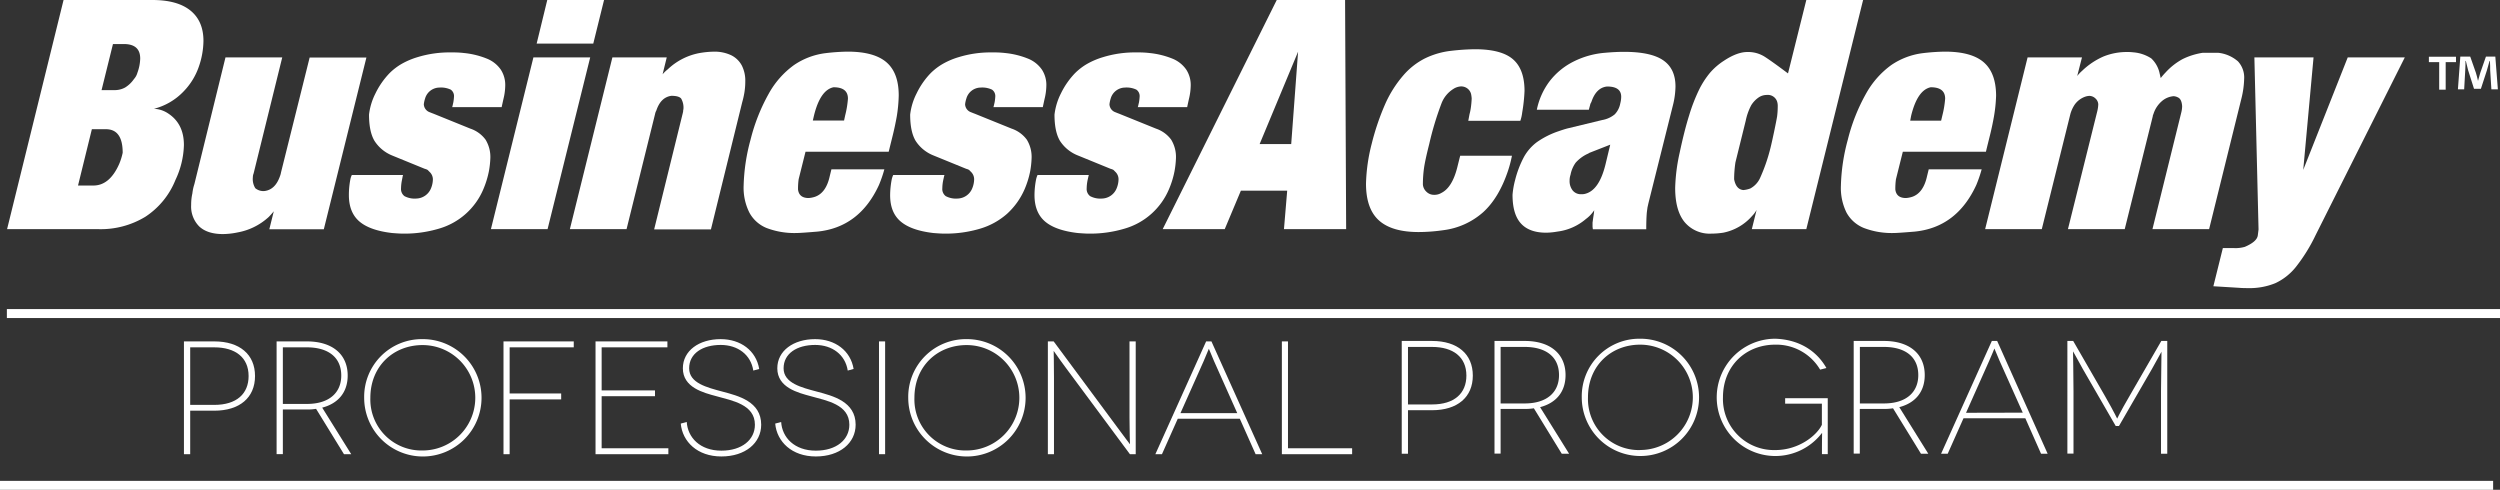
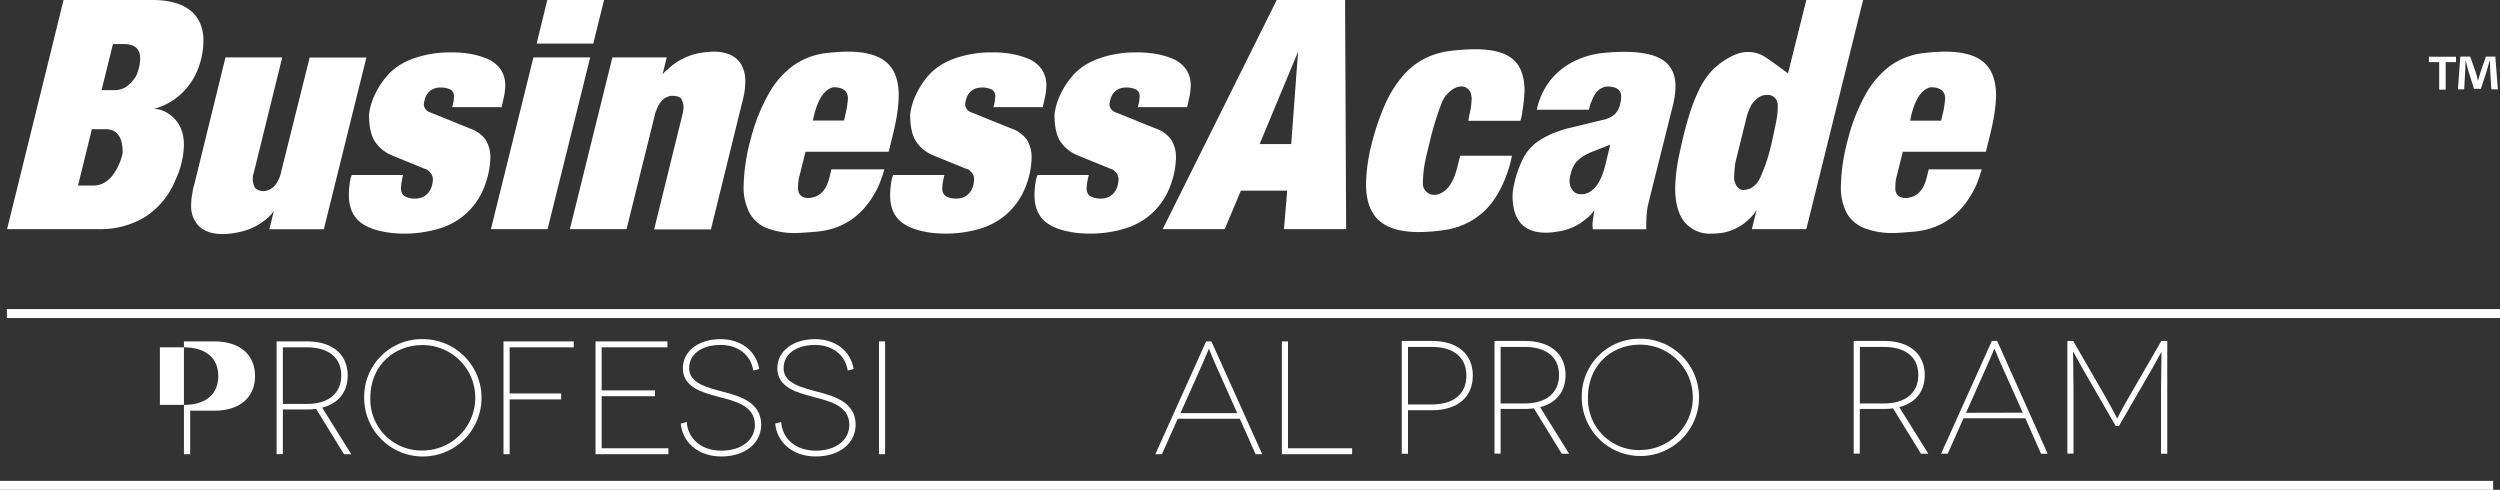
<svg xmlns="http://www.w3.org/2000/svg" viewBox="0 0 727.67 142.57">
  <rect x="0" y="0" width="727.67" height="142.57" fill="#333333" stroke="none" />
  <defs>
    <style>.cls-1{fill:#fff;}</style>
  </defs>
  <title>Asset 2</title>
  <g id="Layer_2" data-name="Layer 2">
    <g id="Layer_1-2" data-name="Layer 1">
      <g id="_Group_" data-name="&lt;Group&gt;">
        <g id="_Group_2" data-name="&lt;Group&gt;">
          <path id="_Compound_Path_" data-name="&lt;Compound Path&gt;" class="cls-1" d="M28.67,66.7H2.06L18.5,0H44.34q7.3,0,11.09,3.07t3.79,8.84a23.56,23.56,0,0,1-1.39,7.62,19.29,19.29,0,0,1-4.39,7.08,18.13,18.13,0,0,1-8.64,5.06A7.91,7.91,0,0,1,48.91,33q4.62,3,4.62,9.19a25.08,25.08,0,0,1-2.47,10.21,23,23,0,0,1-8.78,10.71A25,25,0,0,1,28.67,66.7ZM22.71,54h4.48q4.74,0,7.52-6.31a17.76,17.76,0,0,0,1-3.23q0-6.85-4.88-6.85H26.74Zm6.85-27.77h3.67a6.35,6.35,0,0,0,3.19-.76A8.7,8.7,0,0,0,39,23a4.52,4.52,0,0,0,1-1.84,12.82,12.82,0,0,0,.81-4.12q0-4.21-4.75-4.22H32.88Z" />
          <path id="_Compound_Path_2" data-name="&lt;Compound Path&gt;" class="cls-1" d="M56,56.26a13,13,0,0,1,.58-2.68l9.05-36.87H82.15L73.82,50.48a3,3,0,0,0-.22,1.08,5.09,5.09,0,0,0,.71,3.22,3.67,3.67,0,0,0,2.78.81q3.09-.45,4.43-4.39a4.6,4.6,0,0,0,.27-1l8.34-33.46h16.52l-12.4,50H78.39l1.3-5.24a21.12,21.12,0,0,1-1.48,1.66,18.11,18.11,0,0,1-9,4.48,22.1,22.1,0,0,1-4.3.49q-4.56,0-6.92-2.22a8.2,8.2,0,0,1-2.35-6.25A15.05,15.05,0,0,1,56,56.26Z" />
          <path id="_Compound_Path_3" data-name="&lt;Compound Path&gt;" class="cls-1" d="M102,52.1a4.91,4.91,0,0,1,.41-1.17h14.91l-.09.27L117,52.41a12.28,12.28,0,0,0-.27,2.37,2.6,2.6,0,0,0,1,2.31,6.32,6.32,0,0,0,3.47.7,4.75,4.75,0,0,0,4.26-3,7.16,7.16,0,0,0,.54-2.59,3,3,0,0,0-1-2.2l-.26-.27-.27-.27-.36-.18-.54-.17-9.45-3.86A11,11,0,0,1,109,41q-1.59-2.67-1.59-7.64a18.27,18.27,0,0,1,1.88-6.18,22.82,22.82,0,0,1,4.08-5.87,17.15,17.15,0,0,1,3.58-2.74,22.39,22.39,0,0,1,4.59-1.94,31.69,31.69,0,0,1,9.84-1.37,28.21,28.21,0,0,1,3.76.18,24.09,24.09,0,0,1,6.76,1.7,9,9,0,0,1,3.86,3.12,8.17,8.17,0,0,1,1.3,4.63,17.31,17.31,0,0,1-.54,4l-.41,1.84-.09.45H131.61l.09-.27.26-1.17a12.71,12.71,0,0,0,.18-1.56,2.29,2.29,0,0,0-.94-2.09,6.71,6.71,0,0,0-3.36-.6,4.38,4.38,0,0,0-4.12,3.22,7.87,7.87,0,0,0-.36,1.66,2.57,2.57,0,0,0,1.7,2.29l.68.27.45.17,10.74,4.35a9.1,9.1,0,0,1,4.4,3.2,9.66,9.66,0,0,1,1.39,5.49,25.92,25.92,0,0,1-.41,3.67,26.82,26.82,0,0,1-1.61,5.24,20.05,20.05,0,0,1-12.9,11.49A35,35,0,0,1,117.27,68c-.69,0-1.74-.06-3.18-.18q-6.5-.76-9.54-3.41c-2-1.75-3-4.3-3-7.61A23.77,23.77,0,0,1,102,52.1Z" />
          <path id="_Compound_Path_4" data-name="&lt;Compound Path&gt;" class="cls-1" d="M159.38,66.7H142.89l12.37-50h16.53Zm13.3-54H156.2L159.29,0h16.53Z" />
          <path id="_Compound_Path_5" data-name="&lt;Compound Path&gt;" class="cls-1" d="M182.37,66.7h-16.5l12.38-50h15.82l-1.21,4.93a9.64,9.64,0,0,1,1.49-1.44,18.23,18.23,0,0,1,9-4.7,26.25,26.25,0,0,1,4.35-.45,11.27,11.27,0,0,1,5.15,1.05,7,7,0,0,1,3.08,3,9.72,9.72,0,0,1,1,4.59,20.1,20.1,0,0,1-.27,3.32,24.9,24.9,0,0,1-.63,2.77l-9.1,37H190.4l8.34-33.87a4.71,4.71,0,0,0,.11-.58c0-.15,0-.31.07-.49a5.25,5.25,0,0,0-.67-3.16c-.46-.52-1.39-.78-2.83-.78-2.06.27-3.53,1.7-4.39,4.3a3.22,3.22,0,0,0-.36,1Z" />
          <path id="_Compound_Path_6" data-name="&lt;Compound Path&gt;" class="cls-1" d="M261,34q-.53,2.93-1.25,5.8c-.48,1.93-.84,3.39-1.08,4.37H234.46l-2,8a20.41,20.41,0,0,0-.18,3c.21,1.65,1.24,2.47,3.09,2.47a7.59,7.59,0,0,0,1.84-.36q3.23-1.12,4.3-6l.49-2h15.41a36.31,36.31,0,0,1-1.57,4.56q-5.69,12.38-18,13.58c-3.22.27-5.2.4-5.91.4a22.75,22.75,0,0,1-8.81-1.46,9.9,9.9,0,0,1-5-4.48A16.11,16.11,0,0,1,216.45,54a55.48,55.48,0,0,1,2-13.3,54.09,54.09,0,0,1,5.31-13.44,25.52,25.52,0,0,1,7.3-8.29,20.77,20.77,0,0,1,9.16-3.49,59.53,59.53,0,0,1,6.5-.45q7.7,0,11.29,3.09t3.58,9.68A42.46,42.46,0,0,1,261,34Zm-24.41,1.08h9.09L246,33.6a28,28,0,0,0,.81-4.89q0-3.32-4.21-3.31-3.86.81-5.69,8.29Z" />
          <path id="_Compound_Path_7" data-name="&lt;Compound Path&gt;" class="cls-1" d="M259.58,52.1a6,6,0,0,1,.41-1.17h14.92l-.09.27-.27,1.21a12.28,12.28,0,0,0-.27,2.37,2.58,2.58,0,0,0,1,2.31,6.32,6.32,0,0,0,3.47.7,4.73,4.73,0,0,0,4.25-3,7.16,7.16,0,0,0,.54-2.59,3,3,0,0,0-.94-2.2l-.27-.27-.26-.27-.37-.18-.53-.17-9.46-3.86A11,11,0,0,1,266.51,41q-1.59-2.67-1.59-7.64a18,18,0,0,1,1.88-6.18,22.55,22.55,0,0,1,4.07-5.87,17.21,17.21,0,0,1,3.59-2.74,21.92,21.92,0,0,1,4.59-1.94,31.59,31.59,0,0,1,9.83-1.37,28,28,0,0,1,3.76.18,24.17,24.17,0,0,1,6.77,1.7,9,9,0,0,1,3.85,3.12,8.1,8.1,0,0,1,1.3,4.63,17.31,17.31,0,0,1-.54,4l-.4,1.84-.09.45H289.15l.09-.27.27-1.17a12.71,12.71,0,0,0,.18-1.56,2.28,2.28,0,0,0-.95-2.09,6.64,6.64,0,0,0-3.35-.6,4.37,4.37,0,0,0-4.12,3.22,7.87,7.87,0,0,0-.36,1.66,2.56,2.56,0,0,0,1.7,2.29l.67.27.45.17,10.75,4.35a9.11,9.11,0,0,1,4.39,3.2,9.58,9.58,0,0,1,1.39,5.49,25.54,25.54,0,0,1-.4,3.67,26.15,26.15,0,0,1-1.62,5.24,20.9,20.9,0,0,1-5.11,7.17,20.68,20.68,0,0,1-7.79,4.32A35,35,0,0,1,274.82,68c-.69,0-1.75-.06-3.19-.18-4.33-.51-7.5-1.64-9.54-3.41s-3-4.3-3-7.61A24.47,24.47,0,0,1,259.58,52.1Z" />
          <path id="_Compound_Path_8" data-name="&lt;Compound Path&gt;" class="cls-1" d="M301.6,52.1a6.2,6.2,0,0,1,.4-1.17h14.92l-.08.27-.27,1.21a12.28,12.28,0,0,0-.27,2.37,2.6,2.6,0,0,0,1,2.31,6.36,6.36,0,0,0,3.48.7,4.74,4.74,0,0,0,4.25-3,7.16,7.16,0,0,0,.54-2.59,3,3,0,0,0-.94-2.2l-.27-.27-.27-.27-.36-.18-.54-.17-9.45-3.86A11,11,0,0,1,308.52,41q-1.59-2.67-1.59-7.64a18.27,18.27,0,0,1,1.88-6.18,22.82,22.82,0,0,1,4.08-5.87,17.15,17.15,0,0,1,3.58-2.74,22.25,22.25,0,0,1,4.6-1.94,31.59,31.59,0,0,1,9.83-1.37,28.11,28.11,0,0,1,3.76.18,24.27,24.27,0,0,1,6.77,1.7,9,9,0,0,1,3.85,3.12,8.17,8.17,0,0,1,1.3,4.63,17.31,17.31,0,0,1-.54,4l-.4,1.84-.09.45H331.17l.09-.27.27-1.17a15.19,15.19,0,0,0,.18-1.56,2.3,2.3,0,0,0-.95-2.09,6.66,6.66,0,0,0-3.36-.6,4.38,4.38,0,0,0-4.12,3.22,8.31,8.31,0,0,0-.35,1.66,2.56,2.56,0,0,0,1.7,2.29l.67.27.45.17,10.75,4.35a9.11,9.11,0,0,1,4.39,3.2,9.66,9.66,0,0,1,1.39,5.49,25.92,25.92,0,0,1-.41,3.67,25.52,25.52,0,0,1-1.61,5.24,20.05,20.05,0,0,1-12.9,11.49A34.91,34.91,0,0,1,316.84,68q-1,0-3.18-.18-6.51-.76-9.55-3.41c-2-1.75-3-4.3-3-7.61A23.7,23.7,0,0,1,301.6,52.1Z" />
          <path id="_Compound_Path_9" data-name="&lt;Compound Path&gt;" class="cls-1" d="M356.48,66.7H338.42L371.62,0h19.89l.31,66.7h-18.1l.94-11.2H361.18Zm10.16-24.77h9.19l2-26.88Z" />
          <path id="_Compound_Path_10" data-name="&lt;Compound Path&gt;" class="cls-1" d="M443.07,32.7a11.38,11.38,0,0,1-.55,2.46H427.37l.36-1.93a13.2,13.2,0,0,0,.36-1.7,26.43,26.43,0,0,0,.27-2.87,9.17,9.17,0,0,0-.18-1.3,2.9,2.9,0,0,0-1.06-1.6,3,3,0,0,0-1.86-.61,4.51,4.51,0,0,0-2.28.77,8.54,8.54,0,0,0-3.41,4.18A88.45,88.45,0,0,0,416,41.94c-.78,3.07-1.28,5.37-1.5,6.87a34.27,34.27,0,0,0-.34,4.95,3.26,3.26,0,0,0,1.08,2.1,3.12,3.12,0,0,0,2.16.85,4,4,0,0,0,2.19-.58c2.06-1.05,3.59-3.51,4.57-7.39l.67-2.69.19-.72h15.06a35,35,0,0,1-1.12,4.3q-2.64,7.93-7.24,12.12A21.43,21.43,0,0,1,420.11,67a51.25,51.25,0,0,1-7.18.54q-7.8,0-11.56-3.38T397.6,53.49a51.1,51.1,0,0,1,1.66-11.65A72,72,0,0,1,403.31,30a33.51,33.51,0,0,1,5.1-8,20.48,20.48,0,0,1,6.34-5,23.36,23.36,0,0,1,7.74-2.22,65.9,65.9,0,0,1,6.81-.45q7.67,0,11.05,2.9t3.39,9.23A47.4,47.4,0,0,1,443.07,32.7Z" />
          <path id="_Compound_Path_11" data-name="&lt;Compound Path&gt;" class="cls-1" d="M463.18,29.74a2.25,2.25,0,0,0-.36.88q-.22.78-.36,1.32H447.32A20.58,20.58,0,0,1,451,23.7,20.17,20.17,0,0,1,457.85,18a24.72,24.72,0,0,1,9.36-2.64c2-.18,3.84-.27,5.51-.27q7.84,0,11.4,2.47c2.38,1.64,3.56,4.18,3.56,7.61a23.79,23.79,0,0,1-.8,5.69L479.8,59.17l-.27,1.22-.18,1.34c-.12,1.28-.18,2.94-.18,5H463.63l-.09-.71V64.78l.18-1.31.22-1.43.09-.85a9.89,9.89,0,0,1-2.42,2.55,15.74,15.74,0,0,1-8.33,3.67,20.12,20.12,0,0,1-3.22.32q-4.94,0-7.37-2.69c-1.63-1.79-2.44-4.56-2.44-8.33a23.91,23.91,0,0,1,.75-4.3,29.48,29.48,0,0,1,2.63-6.83,13.72,13.72,0,0,1,3.74-4.23,24.65,24.65,0,0,1,6.36-3.18c.51-.18,1-.34,1.41-.47s.83-.25,1.19-.34l10-2.42A7.79,7.79,0,0,0,470,33.28a6.14,6.14,0,0,0,1.61-3.18,7.85,7.85,0,0,0,.27-1.92c0-2-1.36-3-4.11-3C465.64,25.4,464.11,26.91,463.18,29.74Zm5.51,12.37-6.05,2.37-.38.23-.38.17a10.83,10.83,0,0,0-3.25,2.47,8.74,8.74,0,0,0-1.49,3.49,5.22,5.22,0,0,0-.28,1.75,4.36,4.36,0,0,0,.9,2.85,3.06,3.06,0,0,0,2.51,1.09,3.77,3.77,0,0,0,1.34-.18c2.6-.77,4.49-3.6,5.69-8.46Z" />
          <path id="_Compound_Path_12" data-name="&lt;Compound Path&gt;" class="cls-1" d="M501.75,17.7q3.86-2.56,6.85-2.56a9,9,0,0,1,4.93,1.3q2.06,1.3,6.9,4.93L525.76,0h16.53L525.76,66.7H509.9l1.39-5.6a8,8,0,0,1-1.3,1.75,15,15,0,0,1-8.42,4.88,23,23,0,0,1-3.41.27,9.51,9.51,0,0,1-7.83-3.36q-2.74-3.36-2.74-9.94a52.61,52.61,0,0,1,1.3-10.22c.92-4.33,1.85-8,2.76-10.88a50.84,50.84,0,0,1,2.84-7.37,24.93,24.93,0,0,1,3.2-5A18.72,18.72,0,0,1,501.75,17.7Zm3,34.49c.39,2,1.28,3,2.69,3.13a8,8,0,0,0,2-.45,6.51,6.51,0,0,0,2.89-3.13,50.66,50.66,0,0,0,3-8.69c.27-1.08.63-2.69,1.08-4.84s.73-3.6.85-4.34a22.45,22.45,0,0,0,.18-2.87,4.19,4.19,0,0,0-.18-1.44,2.83,2.83,0,0,0-3-1.92,4.16,4.16,0,0,0-2.37.72,7.58,7.58,0,0,0-2.18,2.3,16.9,16.9,0,0,0-1.58,4.46l-3,12.14A34,34,0,0,0,504.75,52.19Z" />
          <path id="_Compound_Path_13" data-name="&lt;Compound Path&gt;" class="cls-1" d="M580.36,34q-.52,2.93-1.25,5.8c-.48,1.93-.84,3.39-1.07,4.37H553.85l-2,8a20.41,20.41,0,0,0-.18,3c.21,1.65,1.24,2.47,3.09,2.47a7.59,7.59,0,0,0,1.84-.36q3.23-1.12,4.3-6l.49-2h15.41a37.58,37.58,0,0,1-1.56,4.56q-5.7,12.38-18,13.58-4.85.4-5.91.4a22.79,22.79,0,0,1-8.81-1.46,10,10,0,0,1-5.06-4.48A16.22,16.22,0,0,1,535.83,54a55.56,55.56,0,0,1,2-13.3,53.7,53.7,0,0,1,5.31-13.44,25.63,25.63,0,0,1,7.3-8.29,20.82,20.82,0,0,1,9.16-3.49,59.53,59.53,0,0,1,6.5-.45q7.71,0,11.29,3.09T581,27.82A42.46,42.46,0,0,1,580.36,34ZM556,35.12H565l.36-1.52a28,28,0,0,0,.81-4.89q0-3.32-4.21-3.31-3.86.81-5.69,8.29Z" />
-           <path id="_Compound_Path_14" data-name="&lt;Compound Path&gt;" class="cls-1" d="M594.3,66.7H577.81l12.36-50H606l-1.39,5.42A10.35,10.35,0,0,1,606,20.65a21.14,21.14,0,0,1,6.31-4.23,18.05,18.05,0,0,1,6.86-1.28,13.17,13.17,0,0,1,1.75.09A11.21,11.21,0,0,1,626.17,17a8.37,8.37,0,0,1,2.44,4.42c.15.65.25,1.09.31,1.3a20.64,20.64,0,0,1,1.44-1.66,18.81,18.81,0,0,1,5-3.9,20.18,20.18,0,0,1,5.76-1.79h4.57a10.46,10.46,0,0,1,5.71,2.49A6.9,6.9,0,0,1,653.2,23a26,26,0,0,1-.71,5.33L643,66.7H626.51l8.37-33.87a7.89,7.89,0,0,0,.27-1.92c-.09-1.37-.49-2.22-1.21-2.55a3,3,0,0,0-1.3-.36,5.94,5.94,0,0,0-3.27,1.34A8.18,8.18,0,0,0,626.86,33c-.08.24-.16.42-.2.54a1,1,0,0,0-.06.32L618.44,66.7H601.91l8.56-34.4a10.16,10.16,0,0,0,.27-1.93,2.46,2.46,0,0,0-.83-1.72,2.58,2.58,0,0,0-1.82-.74,4.88,4.88,0,0,0-1,.18,6.35,6.35,0,0,0-3.22,2.37,9.59,9.59,0,0,0-1.25,2.73Z" />
-           <path id="_Compound_Path_15" data-name="&lt;Compound Path&gt;" class="cls-1" d="M651.68,83.77l-7.44-.45L647,72.21h3.22a9.83,9.83,0,0,0,3.18-.36c2.33-1,3.59-2.09,3.77-3.31l.22-1.75-1.21-50.08H673.4l-3,32.74,12.95-32.74h16.61L674,68.44a48.81,48.81,0,0,1-5.67,9.17,16.65,16.65,0,0,1-6,4.79,19.75,19.75,0,0,1-8,1.46C653.16,83.86,652.27,83.83,651.68,83.77Z" />
        </g>
        <g id="_Group_3" data-name="&lt;Group&gt;">
          <path id="_Compound_Path_16" data-name="&lt;Compound Path&gt;" class="cls-1" d="M714.86,16.51v1.58h-3v8h-1.89V18.09h-3V16.51ZM725.16,26l-.35-5.61c0-.73,0-1.64-.07-2.66h-.11c-.24.84-.56,2-.8,2.84l-1.72,5.28h-2l-1.72-5.42c-.17-.7-.45-1.86-.66-2.7h-.11c0,.88,0,1.79-.06,2.66L717.24,26h-1.82l.7-9.53H719l1.64,4.66c.25.73.39,1.43.63,2.41h0c.24-.84.45-1.68.66-2.34l1.65-4.73h2.73l.74,9.53Z" />
        </g>
      </g>
-       <path class="cls-1" d="M62.36,99.37c7.41,0,11.87,3.8,11.87,10.08s-4.46,10.09-11.87,10.09h-7V132.2H53.54V99.37Zm0,18.48c6.52,0,10-3.24,10-8.4,0-5.44-3.9-8.35-10-8.35h-7v16.75Z" />
+       <path class="cls-1" d="M62.36,99.37c7.41,0,11.87,3.8,11.87,10.08s-4.46,10.09-11.87,10.09h-7V132.2H53.54V99.37m0,18.48c6.52,0,10-3.24,10-8.4,0-5.44-3.9-8.35-10-8.35h-7v16.75Z" />
      <path class="cls-1" d="M100.12,132.2,92,119a15.26,15.26,0,0,1-2.67.19h-7v13H80.51V99.37h8.82c7.41,0,11.87,3.75,11.87,9.94,0,4.83-2.72,8.12-7.42,9.34l8.45,13.55ZM89.33,117.57c6.52,0,10-3.29,10-8.26,0-5.39-3.9-8.21-10-8.21h-7v16.47Z" />
      <path class="cls-1" d="M123,98.71a17.08,17.08,0,1,1-17,17.07A16.78,16.78,0,0,1,123,98.71Zm0,32.41a15.34,15.34,0,0,0,0-30.68c-8.49,0-15.2,6.15-15.2,15.34A14.85,14.85,0,0,0,123,131.12Z" />
      <path class="cls-1" d="M148.34,101.1v13.42h15v1.73h-15V132.2h-1.79V99.37H167v1.73Z" />
      <path class="cls-1" d="M194.54,130.47v1.73h-21.2V99.37h20.92v1.73H175.12v12.53h15.53v1.69H175.12v15.15Z" />
      <path class="cls-1" d="M219.26,107.86c-.7-4.6-4.5-7.46-9.48-7.46-5.3,0-9.19,2.48-9.19,6.8s5.21,5.58,9.76,6.8,11.21,2.86,11.21,9.62c0,5.3-4.6,9.24-11.59,9.24s-11.35-4.32-11.82-9.57l1.74-.47c.28,4.5,3.84,8.35,10.08,8.35,6,0,9.76-3.19,9.76-7.55,0-5.91-6.62-7-11.21-8.3-3.71-1-9.76-2.49-9.76-8.12,0-5.11,4.69-8.49,11-8.49,5.82,0,10.32,3.33,11.22,8.68Z" />
      <path class="cls-1" d="M246.75,107.86c-.71-4.6-4.51-7.46-9.48-7.46-5.3,0-9.19,2.48-9.19,6.8s5.2,5.58,9.75,6.8,11.22,2.86,11.22,9.62c0,5.3-4.6,9.24-11.59,9.24s-11.35-4.32-11.82-9.57l1.73-.47c.28,4.5,3.85,8.35,10.09,8.35,6,0,9.76-3.19,9.76-7.55,0-5.91-6.62-7-11.22-8.3-3.7-1-9.75-2.49-9.75-8.12,0-5.11,4.69-8.49,11-8.49,5.82,0,10.32,3.33,11.21,8.68Z" />
      <path class="cls-1" d="M255.85,132.2V99.37h1.78V132.2Z" />
-       <path class="cls-1" d="M281.36,98.71a17.08,17.08,0,1,1-17,17.07A16.79,16.79,0,0,1,281.36,98.71Zm0,32.41a15.34,15.34,0,0,0,0-30.68c-8.49,0-15.2,6.15-15.2,15.34A14.85,14.85,0,0,0,281.36,131.12Z" />
-       <path class="cls-1" d="M330.57,99.37V132.2h-1.69L310.4,107.29c-2.82-3.8-3.66-5.16-3.71-5.16h0s.09,3.62.09,7.84V132.2H305V99.37h1.69L325,124.09c2.68,3.56,3.8,5.16,3.85,5.16h.05s-.14-3.66-.14-7.79V99.37Z" />
      <path class="cls-1" d="M360.87,121.88H342.81l-4.6,10.32h-1.92l14.78-32.83h1.54l14.78,32.83h-1.92Zm-.75-1.64-6.76-15.15c-.7-1.6-1.45-3.57-1.5-3.57h0c-.05,0-.8,2-1.5,3.57l-6.76,15.15Z" />
      <path class="cls-1" d="M393.56,130.47v1.73H373.11V99.37h1.78v31.1Z" />
      <path class="cls-1" d="M416.82,99.24c7.41,0,11.87,3.8,11.87,10.08s-4.46,10.08-11.87,10.08h-7v12.66H408V99.24Zm0,18.48c6.52,0,10-3.24,10-8.4,0-5.44-3.89-8.34-10-8.34h-7v16.74Z" />
      <path class="cls-1" d="M454.57,132.06l-8.11-13.22a16.5,16.5,0,0,1-2.68.19h-7v13H435V99.24h8.81c7.41,0,11.87,3.75,11.87,9.94,0,4.83-2.72,8.11-7.41,9.33l8.44,13.55Zm-10.79-14.63c6.52,0,10-3.28,10-8.25,0-5.39-3.89-8.2-10-8.2h-7v16.45Z" />
      <path class="cls-1" d="M477.4,98.59a17.07,17.07,0,1,1-17,17.06A16.77,16.77,0,0,1,477.4,98.59Zm0,32.39a15.33,15.33,0,0,0,0-30.66c-8.48,0-15.19,6.14-15.19,15.33A14.85,14.85,0,0,0,477.4,131Z" />
-       <path class="cls-1" d="M530.29,126.06A17.07,17.07,0,1,1,516.7,98.59c7,.23,12.09,3.56,14.91,8.53l-1.83.47a14.81,14.81,0,0,0-13.08-7.27c-8.49,0-15.2,6.14-15.2,15.33A14.85,14.85,0,0,0,516.7,131c7,0,12.19-4.36,13.59-7.36v-6.14H519.6v-1.59H532v16.27h-1.69c0-4.69.05-6,.05-6.1Z" />
      <path class="cls-1" d="M559.13,132.06,551,118.84a16.37,16.37,0,0,1-2.67.19h-7v13h-1.78V99.24h8.82c7.4,0,11.86,3.75,11.86,9.94,0,4.83-2.72,8.11-7.41,9.33l8.44,13.55Zm-10.78-14.63c6.51,0,10-3.28,10-8.25,0-5.39-3.89-8.2-10-8.2h-7v16.45Z" />
      <path class="cls-1" d="M589.51,121.75h-18l-4.59,10.31h-1.93l14.77-32.82h1.55L596,132.06h-1.92Zm-.75-1.64L582,105c-.7-1.59-1.45-3.56-1.5-3.56h0s-.79,2-1.5,3.56l-6.75,15.15Z" />
      <path class="cls-1" d="M630.82,99.24v32.82H629V113.92c0-3.71.19-11.54.14-11.54h0s-1.22,2.21-2.77,5L616.76,124h-.94l-9.61-16.65c-1.55-2.76-2.72-5-2.77-5h-.05s.14,7.83.14,11.54v18.14h-1.78V99.24h1.69l9.14,15.85c3,5.2,3.61,6.75,3.66,6.75h0c.05,0,.65-1.55,3.7-6.75l9.15-15.85Z" />
      <rect class="cls-1" x="2" y="89.96" width="725.67" height="2.61" />
      <rect class="cls-1" y="139.96" width="725.67" height="2.61" />
    </g>
  </g>
</svg>